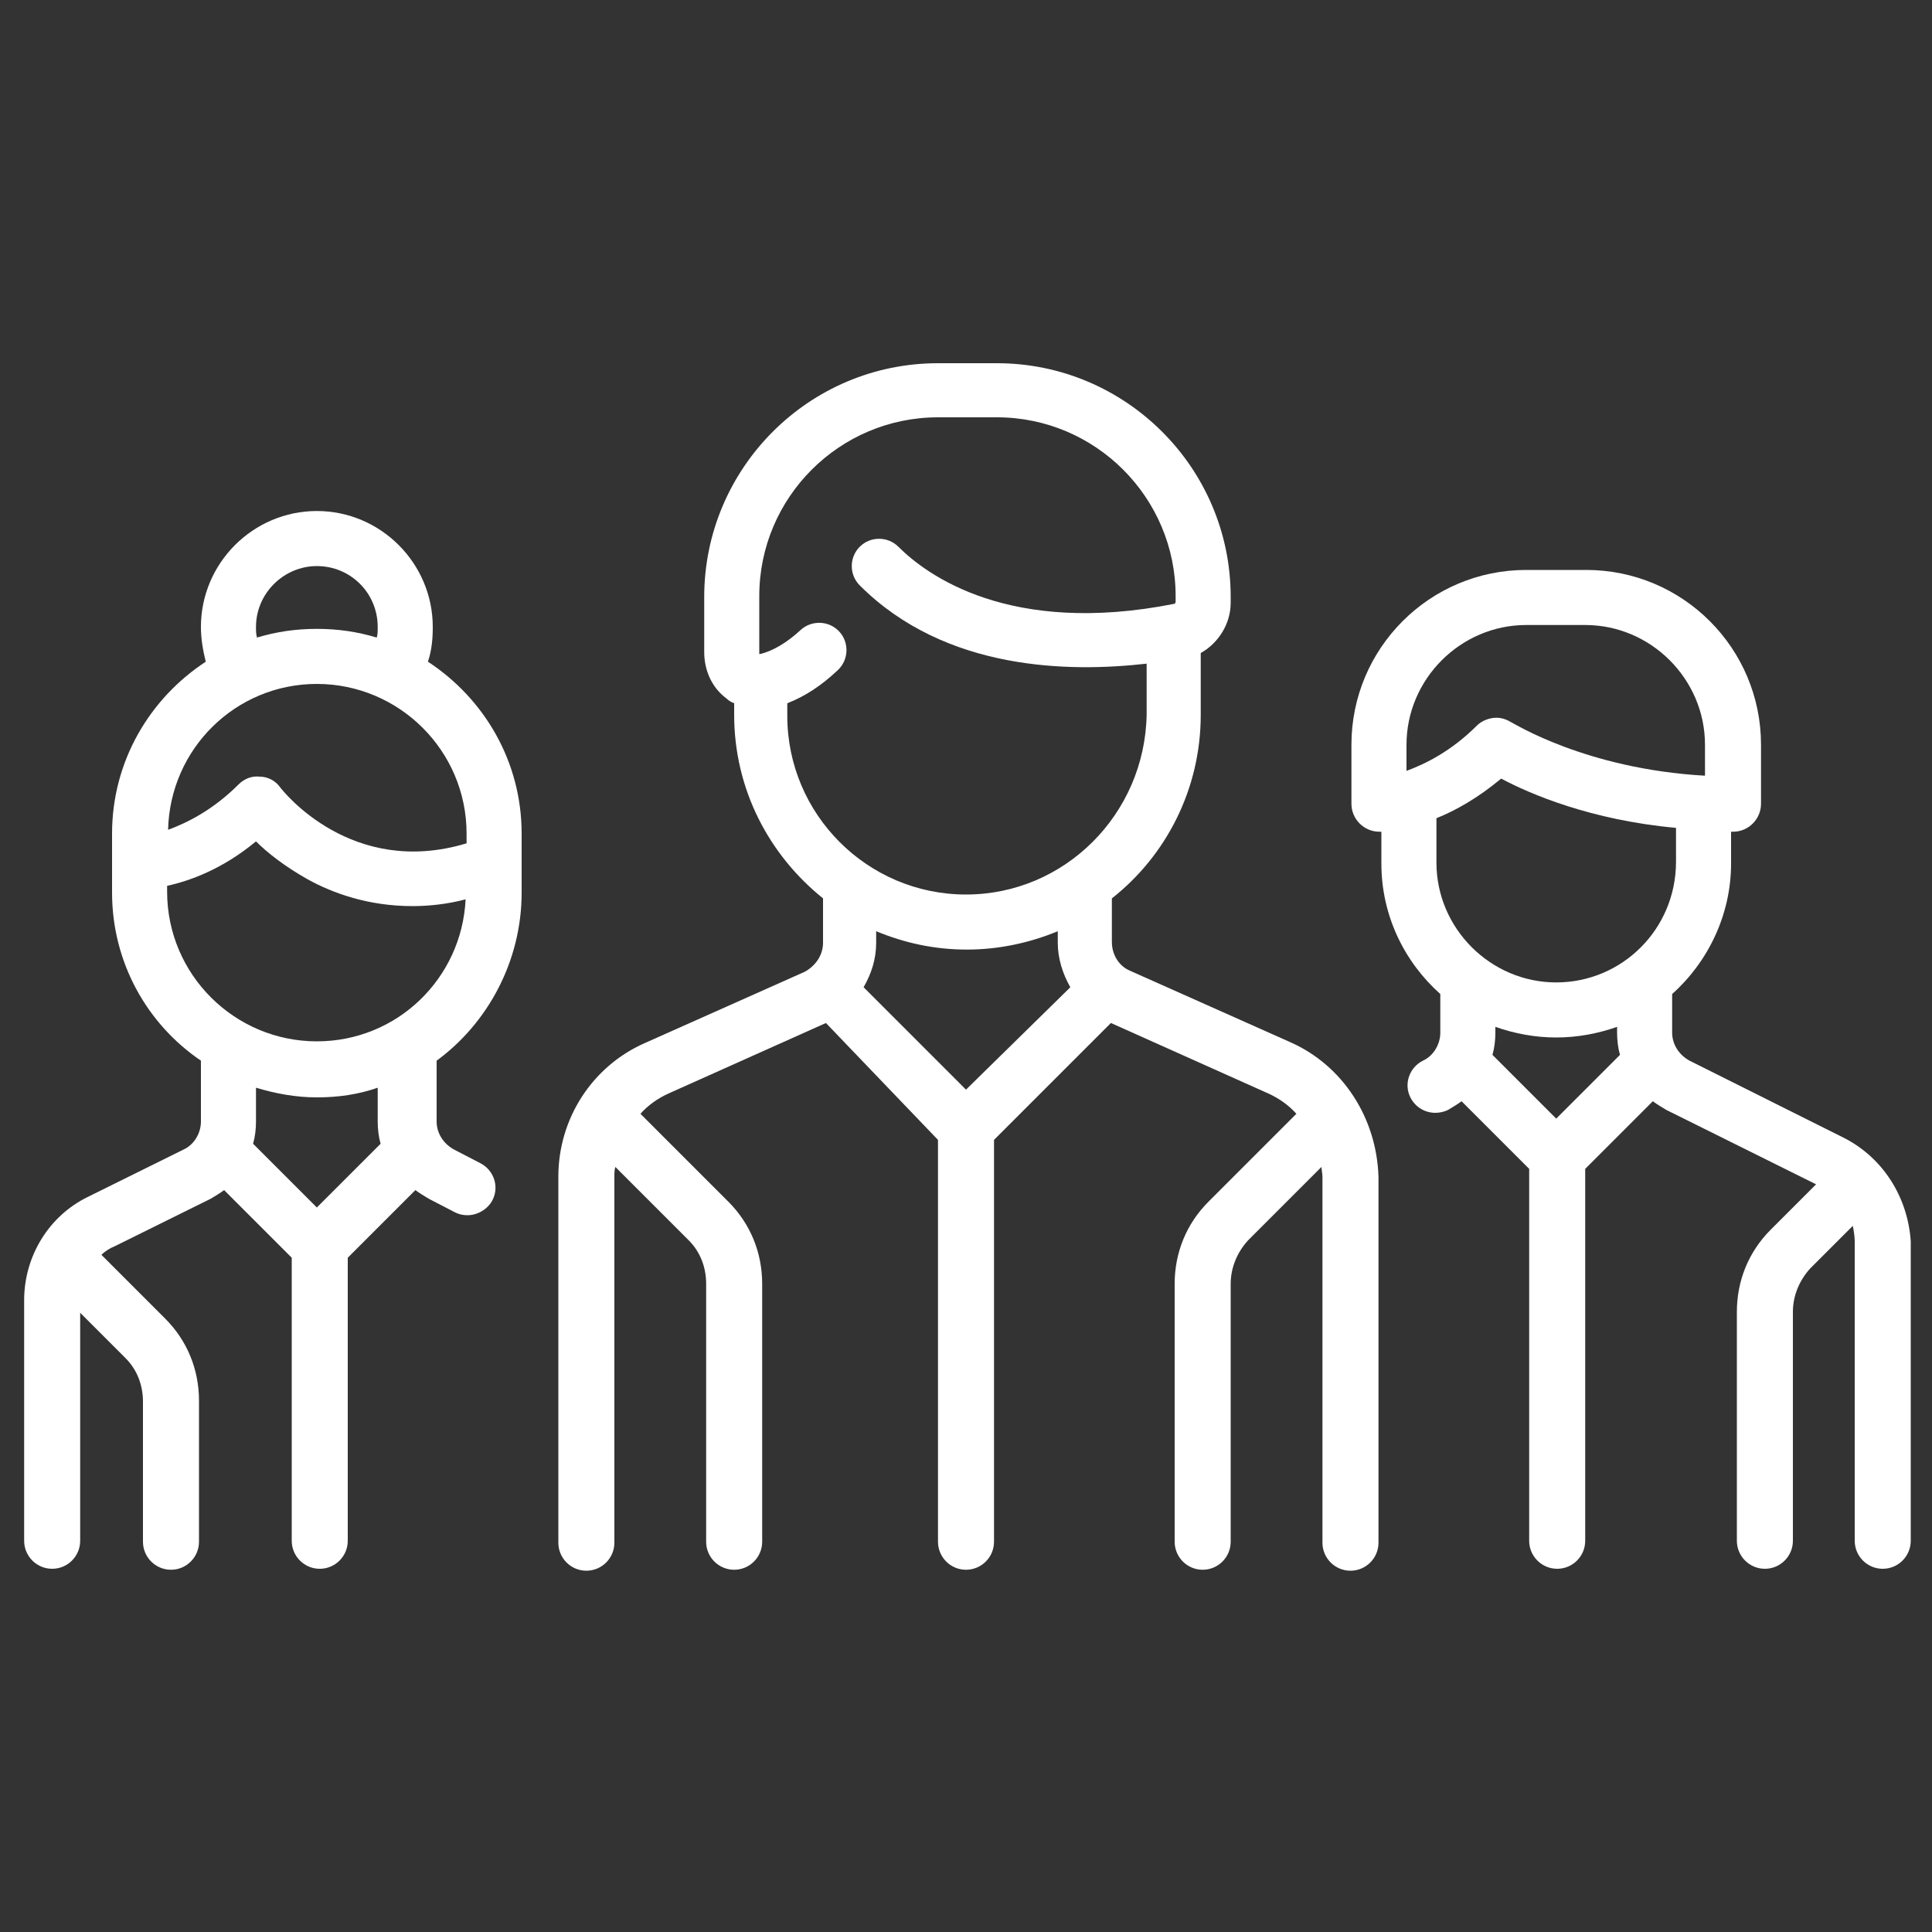
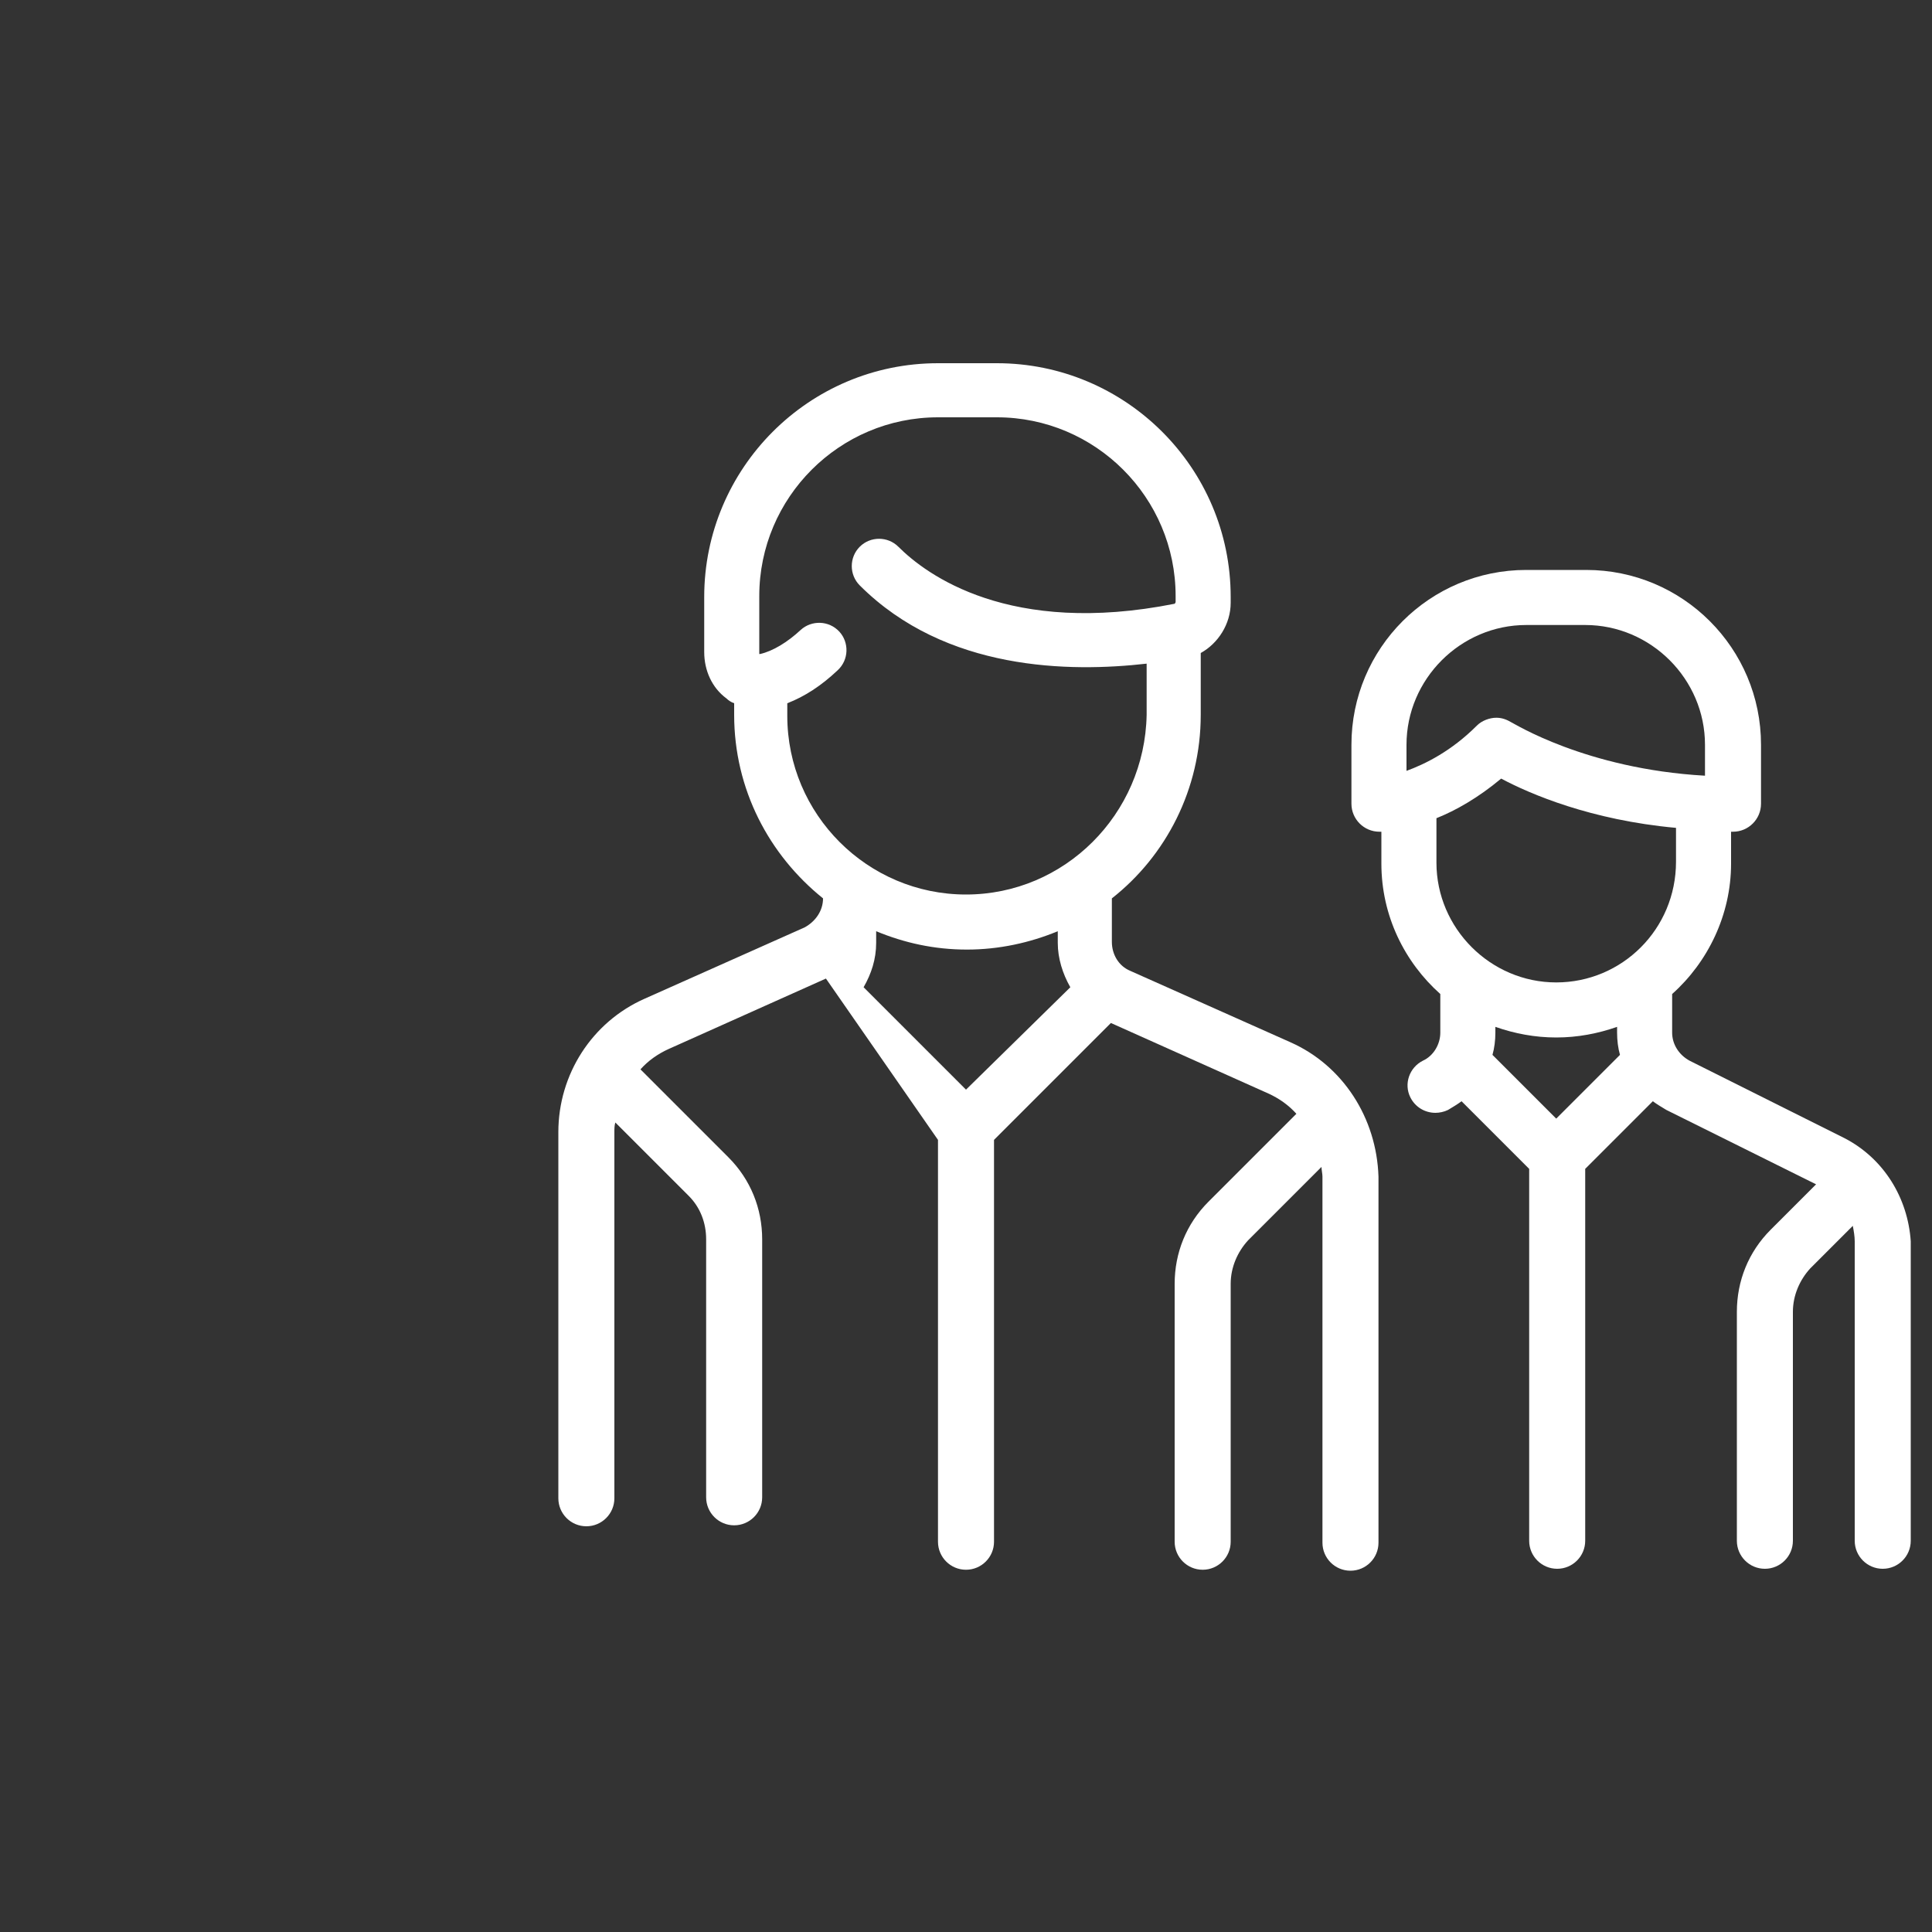
<svg xmlns="http://www.w3.org/2000/svg" version="1.1" id="Layer_2" x="0px" y="0px" viewBox="0 0 200 200" style="enable-background:new 0 0 200 200;" xml:space="preserve">
  <rect x="0" y="0" width="200" height="200" fill="#333333" stroke="none" />
  <style type="text/css"> .st0{fill:#FFFFFF;} </style>
  <g>
    <g>
-       <path class="st0" d="M133.6,107.9l-16.6-7.4c-1.2-0.5-1.9-1.7-1.9-3V93c5.6-4.4,9.2-11.3,9.2-19v-6.4c1.8-1,3.1-3,3.1-5.2v-0.6 c0-13.4-10.9-24.2-24.2-24.2h-6.1c-13.4,0-24.2,10.9-24.2,24.2v5.7c0,1.9,0.8,3.7,2.3,4.8c0.2,0.2,0.5,0.4,0.8,0.5V74 c0,7.7,3.6,14.5,9.2,19v4.6c0,1.3-0.8,2.4-1.9,3l-16.6,7.4c-5.4,2.4-8.9,7.8-8.9,13.8v37.9c0,1.6,1.3,2.9,2.9,2.9s2.9-1.3,2.9-2.9 v-37.9c0-0.3,0-0.7,0.1-1l7.6,7.6c1.2,1.2,1.8,2.8,1.8,4.5v26.7c0,1.6,1.3,2.9,2.9,2.9s2.9-1.3,2.9-2.9v-26.7 c0-3.2-1.2-6.2-3.5-8.5l-9.1-9.1c0.8-0.9,1.8-1.6,2.9-2.1l16.3-7.3L97.1,118v41.6c0,1.6,1.3,2.9,2.9,2.9c1.6,0,2.9-1.3,2.9-2.9 V118l12.1-12.1l16.3,7.3c1.1,0.5,2.1,1.2,2.9,2.1l-9.1,9.1c-2.3,2.3-3.5,5.3-3.5,8.5v26.7c0,1.6,1.3,2.9,2.9,2.9s2.9-1.3,2.9-2.9 v-26.7c0-1.7,0.7-3.3,1.8-4.5l7.6-7.6c0,0.3,0.1,0.7,0.1,1v37.9c0,1.6,1.3,2.9,2.9,2.9c1.6,0,2.9-1.3,2.9-2.9v-37.9 C142.5,115.7,139,110.3,133.6,107.9z M100,112.8l-10.6-10.6c0.8-1.4,1.3-2.9,1.3-4.6v-1.2c2.9,1.2,6,1.9,9.4,1.9 c3.3,0,6.5-0.7,9.4-1.9v1.2c0,1.6,0.5,3.2,1.3,4.6L100,112.8z M100,92.6c-10.2,0-18.5-8.3-18.5-18.5v-1.3c1.8-0.7,3.5-1.8,5.2-3.4 c1.2-1.1,1.2-2.9,0.2-4c-1.1-1.2-2.9-1.2-4-0.2c-1.4,1.3-2.9,2.2-4.2,2.5c0,0-0.1,0-0.1,0c0,0,0-0.1,0-0.3v-5.7 c0-10.2,8.3-18.5,18.5-18.5h6.1c10.2,0,18.5,8.3,18.5,18.5v0.6c0,0.1-0.1,0.2-0.1,0.2c-17.1,3.4-25.7-3-28.6-5.9 c-1.1-1.1-2.9-1.1-4,0c-1.1,1.1-1.1,2.9,0,4c8.9,8.9,21.8,9,29.7,8.1V74C118.5,84.3,110.2,92.6,100,92.6z" />
+       <path class="st0" d="M133.6,107.9l-16.6-7.4c-1.2-0.5-1.9-1.7-1.9-3V93c5.6-4.4,9.2-11.3,9.2-19v-6.4c1.8-1,3.1-3,3.1-5.2v-0.6 c0-13.4-10.9-24.2-24.2-24.2h-6.1c-13.4,0-24.2,10.9-24.2,24.2v5.7c0,1.9,0.8,3.7,2.3,4.8c0.2,0.2,0.5,0.4,0.8,0.5V74 c0,7.7,3.6,14.5,9.2,19c0,1.3-0.8,2.4-1.9,3l-16.6,7.4c-5.4,2.4-8.9,7.8-8.9,13.8v37.9c0,1.6,1.3,2.9,2.9,2.9s2.9-1.3,2.9-2.9 v-37.9c0-0.3,0-0.7,0.1-1l7.6,7.6c1.2,1.2,1.8,2.8,1.8,4.5v26.7c0,1.6,1.3,2.9,2.9,2.9s2.9-1.3,2.9-2.9v-26.7 c0-3.2-1.2-6.2-3.5-8.5l-9.1-9.1c0.8-0.9,1.8-1.6,2.9-2.1l16.3-7.3L97.1,118v41.6c0,1.6,1.3,2.9,2.9,2.9c1.6,0,2.9-1.3,2.9-2.9 V118l12.1-12.1l16.3,7.3c1.1,0.5,2.1,1.2,2.9,2.1l-9.1,9.1c-2.3,2.3-3.5,5.3-3.5,8.5v26.7c0,1.6,1.3,2.9,2.9,2.9s2.9-1.3,2.9-2.9 v-26.7c0-1.7,0.7-3.3,1.8-4.5l7.6-7.6c0,0.3,0.1,0.7,0.1,1v37.9c0,1.6,1.3,2.9,2.9,2.9c1.6,0,2.9-1.3,2.9-2.9v-37.9 C142.5,115.7,139,110.3,133.6,107.9z M100,112.8l-10.6-10.6c0.8-1.4,1.3-2.9,1.3-4.6v-1.2c2.9,1.2,6,1.9,9.4,1.9 c3.3,0,6.5-0.7,9.4-1.9v1.2c0,1.6,0.5,3.2,1.3,4.6L100,112.8z M100,92.6c-10.2,0-18.5-8.3-18.5-18.5v-1.3c1.8-0.7,3.5-1.8,5.2-3.4 c1.2-1.1,1.2-2.9,0.2-4c-1.1-1.2-2.9-1.2-4-0.2c-1.4,1.3-2.9,2.2-4.2,2.5c0,0-0.1,0-0.1,0c0,0,0-0.1,0-0.3v-5.7 c0-10.2,8.3-18.5,18.5-18.5h6.1c10.2,0,18.5,8.3,18.5,18.5v0.6c0,0.1-0.1,0.2-0.1,0.2c-17.1,3.4-25.7-3-28.6-5.9 c-1.1-1.1-2.9-1.1-4,0c-1.1,1.1-1.1,2.9,0,4c8.9,8.9,21.8,9,29.7,8.1V74C118.5,84.3,110.2,92.6,100,92.6z" />
    </g>
  </g>
  <g>
    <g>
-       <path class="st0" d="M54,92.4v-6.1c0-7.5-3.9-14-9.7-17.8c0.4-1.2,0.5-2.4,0.5-3.6c0-6.6-5.4-12-12-12s-12,5.4-12,12 c0,1.2,0.2,2.4,0.5,3.6c-5.8,3.8-9.7,10.3-9.7,17.8v6.1c0,7.2,3.6,13.6,9.2,17.4v6.3c0,1.2-0.7,2.4-1.8,2.9l-9.9,4.9 c-4.1,2-6.6,6.2-6.6,10.7v24.9c0,1.6,1.3,2.9,2.9,2.9s2.9-1.3,2.9-2.9v-23.6l4.7,4.7c1.2,1.2,1.8,2.8,1.8,4.5v14.5 c0,1.6,1.3,2.9,2.9,2.9s2.9-1.3,2.9-2.9V145c0-3.2-1.2-6.2-3.5-8.5l-6.5-6.5c0,0-0.1-0.1-0.1-0.1c0.4-0.4,0.9-0.7,1.4-0.9l9.9-4.9 c0.5-0.3,1-0.6,1.4-0.9l7,7v29.3c0,1.6,1.3,2.9,2.9,2.9c1.6,0,2.9-1.3,2.9-2.9v-29.3l7-7c0.4,0.3,0.9,0.6,1.4,0.9l2.7,1.4 c0.4,0.2,0.8,0.3,1.3,0.3c1,0,2.1-0.6,2.6-1.6c0.7-1.4,0.1-3.1-1.3-3.8l-2.7-1.4c-1.1-0.6-1.8-1.7-1.8-2.9v-6.3 C50.4,106,54,99.6,54,92.4z M32.8,58.6c3.5,0,6.3,2.8,6.3,6.3c0,0.4,0,0.8-0.1,1.1c-2-0.6-4-0.9-6.2-0.9c-2.2,0-4.2,0.3-6.2,0.9 c-0.1-0.4-0.1-0.7-0.1-1.1C26.5,61.4,29.4,58.6,32.8,58.6z M32.8,70.8c8.5,0,15.5,6.9,15.5,15.5v1c-11.9,3.6-19-5.4-19.3-5.8 c-0.5-0.7-1.3-1.1-2.1-1.1c-0.8-0.1-1.6,0.2-2.2,0.8c-2.7,2.7-5.4,4-7.3,4.7C17.6,77.5,24.4,70.8,32.8,70.8z M32.8,125l-6.6-6.6 c0.2-0.7,0.3-1.5,0.3-2.3v-3.5c2,0.6,4.1,1,6.3,1s4.3-0.3,6.3-1v3.5c0,0.8,0.1,1.6,0.3,2.3L32.8,125z M32.8,107.8 c-8.5,0-15.5-6.9-15.5-15.5v-0.6c2.3-0.5,5.7-1.7,9.2-4.6c1.2,1.2,3,2.6,5.3,3.9c2.7,1.5,6.4,2.8,10.9,2.8c1.7,0,3.6-0.2,5.5-0.7 C47.8,101.3,41.1,107.8,32.8,107.8z" />
-     </g>
+       </g>
  </g>
  <g>
    <g>
      <path class="st0" d="M190.9,117.8l-16-8c-1.1-0.6-1.8-1.7-1.8-2.9v-4c3.7-3.3,6.1-8.2,6.1-13.5v-3.3c0.1,0,0.1,0,0.2,0 c1.6,0,2.9-1.3,2.9-2.9v-6.1c0-10-8.1-18.1-18.1-18.1H158c-10,0-18.1,8.1-18.1,18.1v6.1c0,1.6,1.3,2.9,2.9,2.9c0,0,0.1,0,0.2,0 v3.3c0,5.4,2.4,10.2,6.1,13.5v4c0,1.2-0.7,2.4-1.8,2.9c-1.4,0.7-2,2.4-1.3,3.8c0.5,1,1.5,1.6,2.6,1.6c0.4,0,0.9-0.1,1.3-0.3 c0.5-0.3,1-0.6,1.4-0.9l7,7v38.5c0,1.6,1.3,2.9,2.9,2.9c1.6,0,2.9-1.3,2.9-2.9V121l7-7c0.4,0.3,0.9,0.6,1.4,0.9l15.5,7.7l-4.7,4.7 c-2.3,2.3-3.5,5.3-3.5,8.5v23.7c0,1.6,1.3,2.9,2.9,2.9c1.6,0,2.9-1.3,2.9-2.9v-23.7c0-1.7,0.7-3.3,1.8-4.5l4.4-4.4 c0.1,0.5,0.2,1.1,0.2,1.6v31c0,1.6,1.3,2.9,2.9,2.9c1.6,0,2.9-1.3,2.9-2.9v-31C197.5,124,195,119.9,190.9,117.8z M145.6,79.8v-2.7 h0c0-6.8,5.6-12.4,12.4-12.4h6.1c6.8,0,12.4,5.6,12.4,12.4v3.2c-12.4-0.7-19.9-5.5-20-5.5c-0.5-0.3-1-0.5-1.6-0.5 c-0.7,0-1.5,0.3-2,0.8C150.2,77.8,147.5,79.1,145.6,79.8z M161.1,115.8l-6.6-6.6c0.2-0.7,0.3-1.5,0.3-2.3v-0.6 c2,0.7,4.1,1.1,6.3,1.1c2.2,0,4.3-0.4,6.3-1.1v0.6c0,0.8,0.1,1.6,0.3,2.3L161.1,115.8z M161.1,101.7c-6.8,0-12.4-5.6-12.4-12.4 v-4.6l0,0c2-0.8,4.3-2.1,6.7-4.1c3,1.6,9.3,4.3,18.1,5.1v3.5C173.5,96.2,167.9,101.7,161.1,101.7z" />
    </g>
  </g>
</svg>